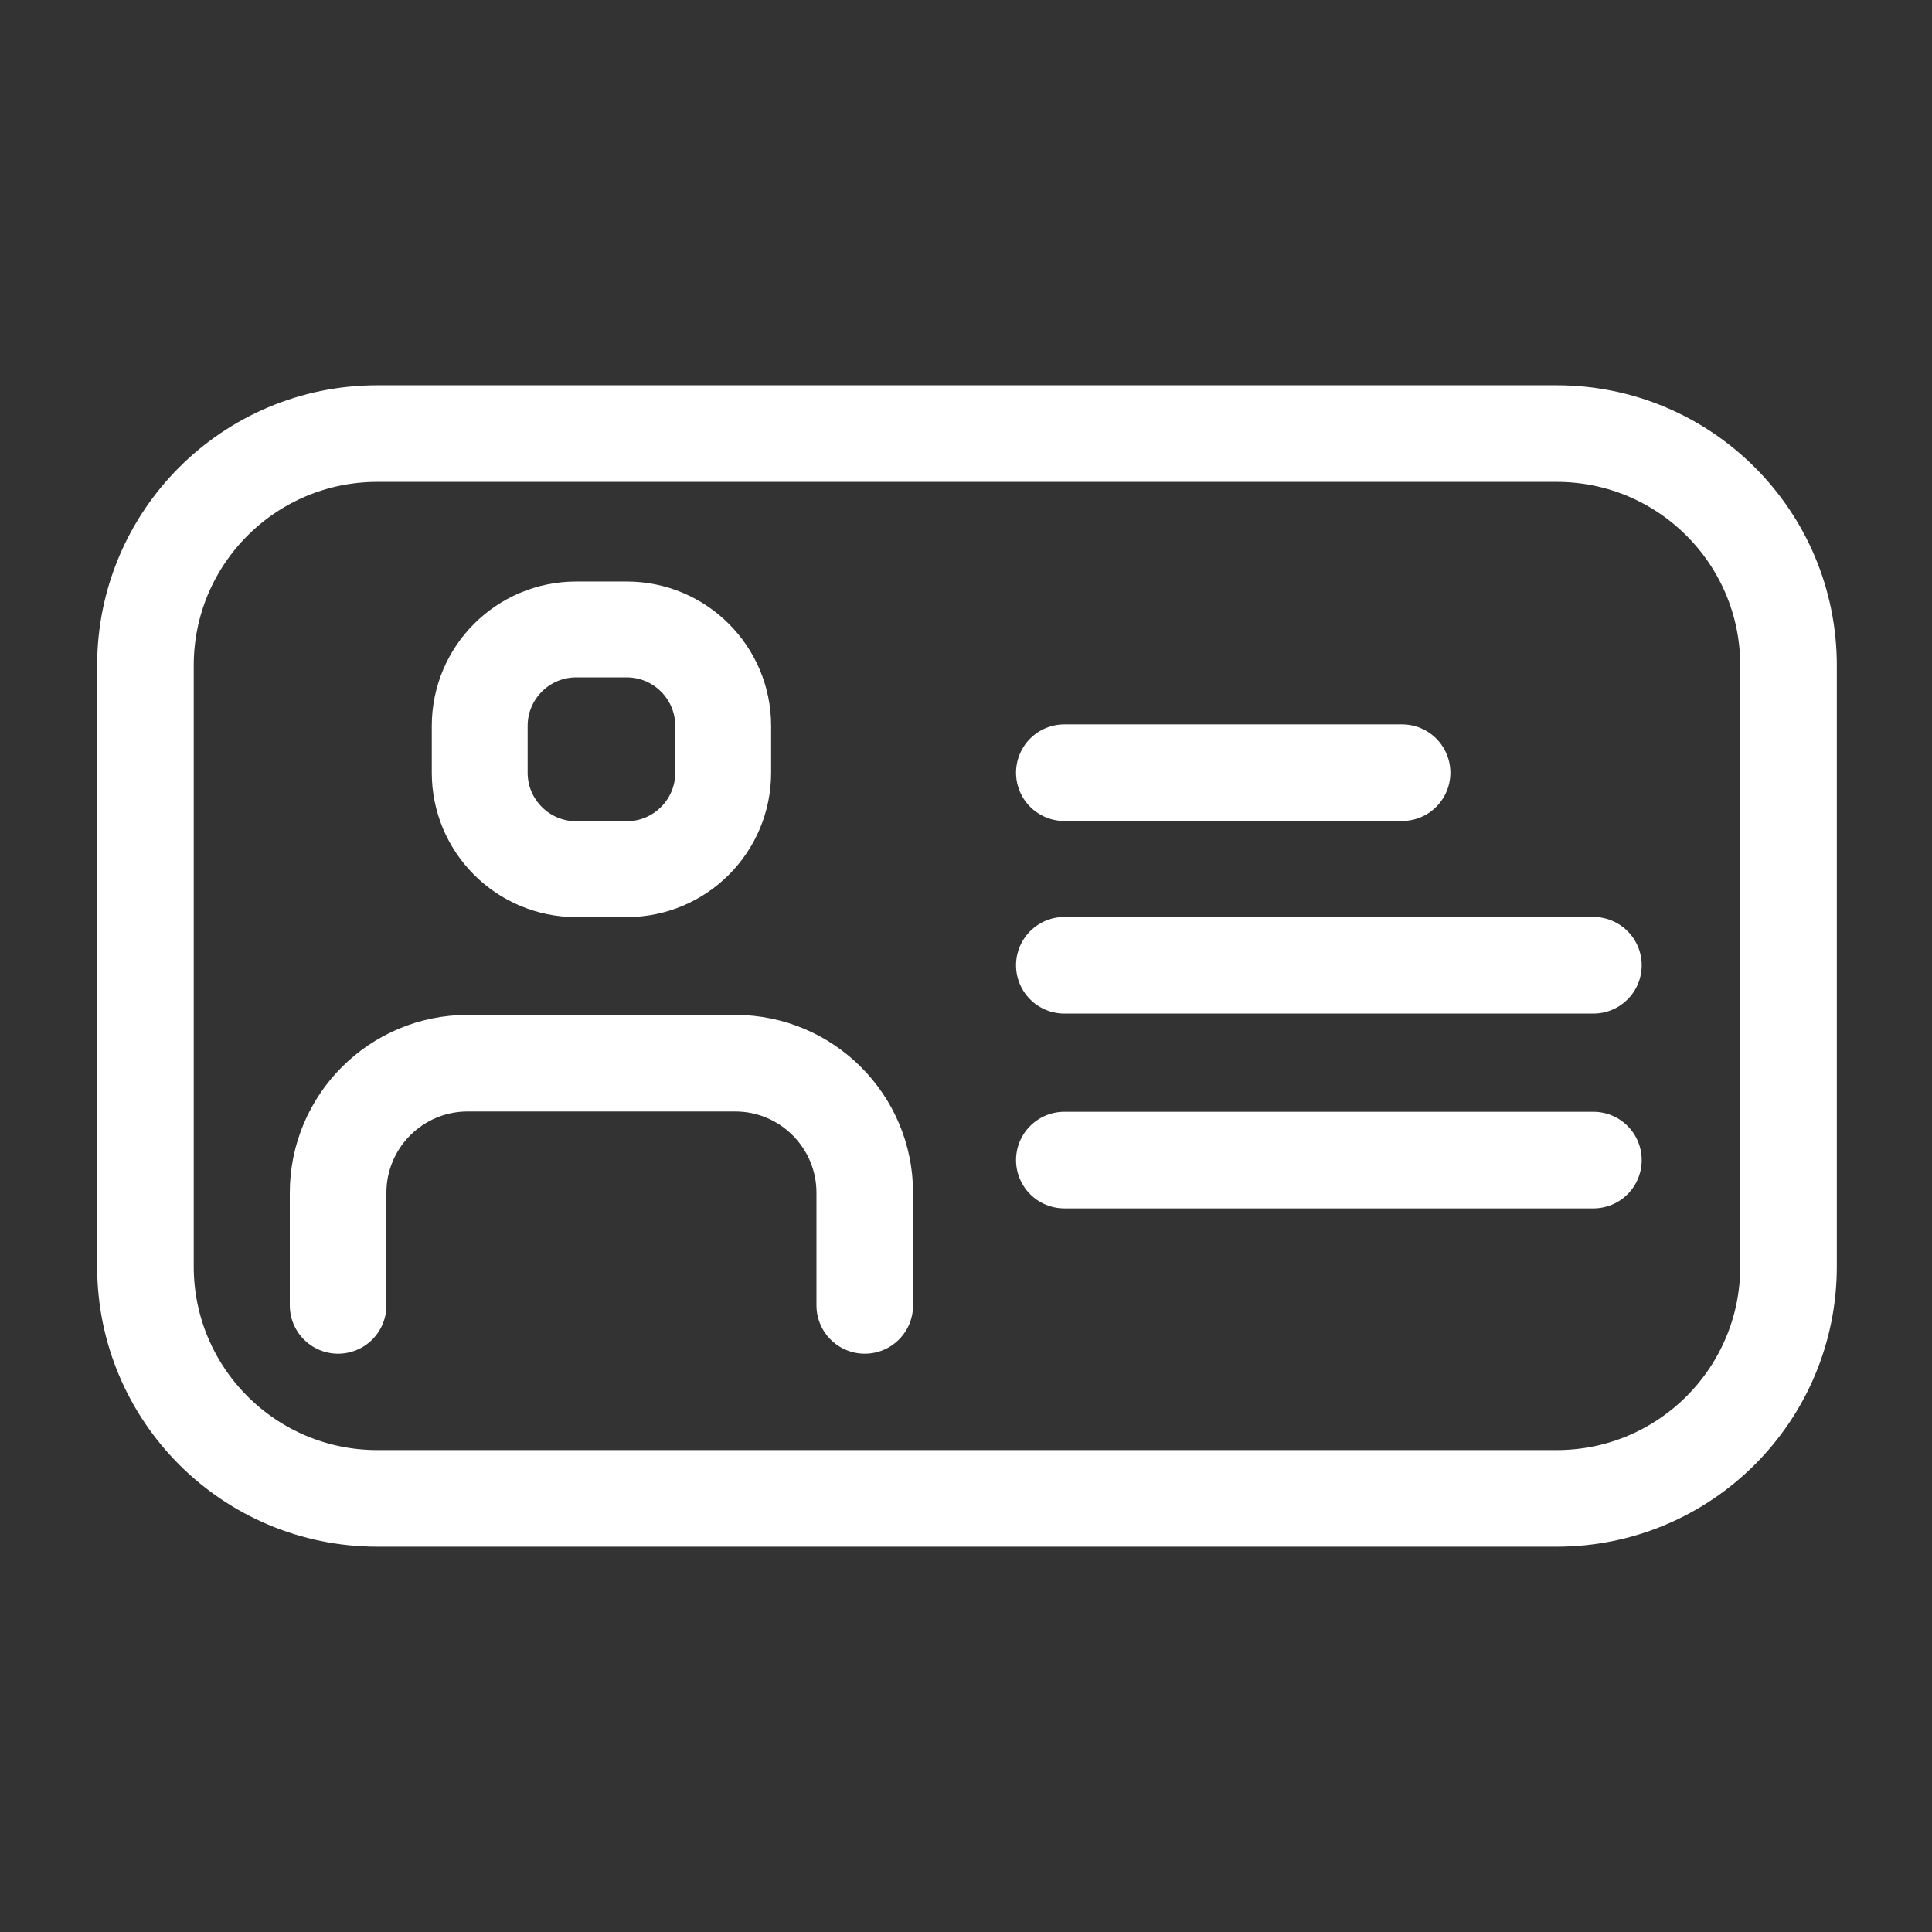
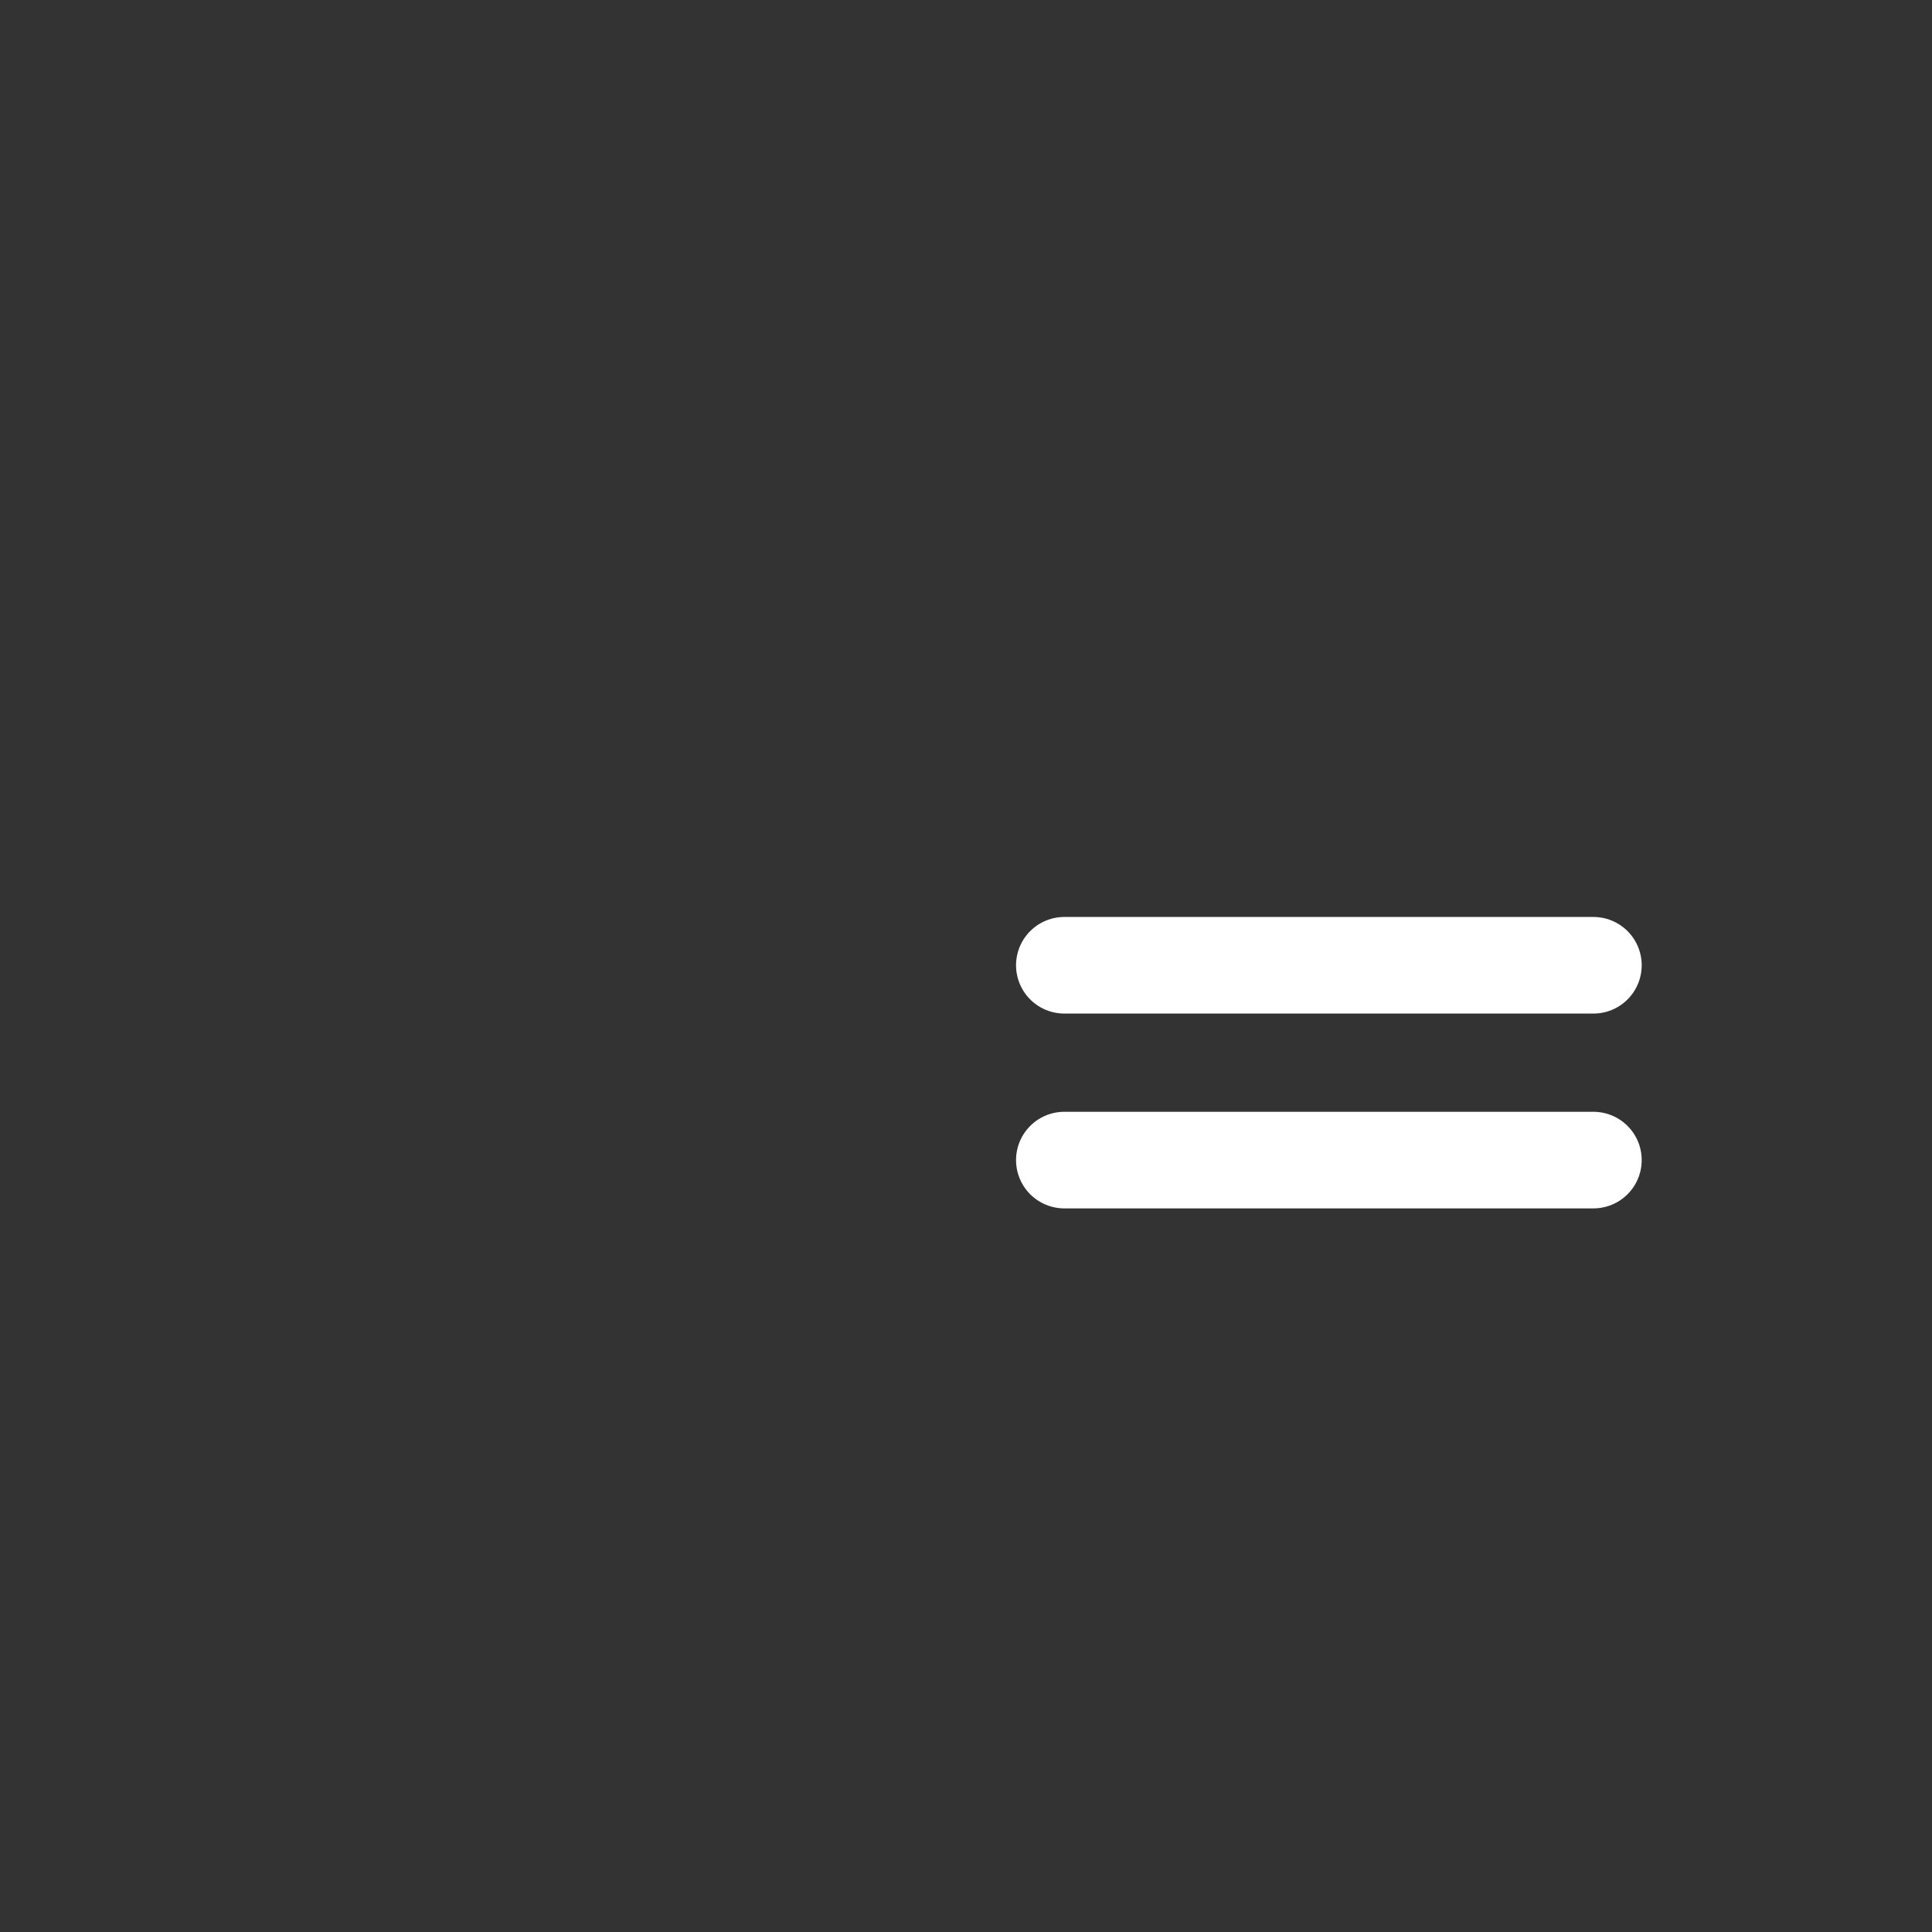
<svg xmlns="http://www.w3.org/2000/svg" version="1.1" id="Capa_1" x="0px" y="0px" viewBox="0 0 500 500" style="enable-background:new 0 0 500 500;" xml:space="preserve">
  <rect x="0" y="0" width="500" height="500" fill="#333333" stroke="none" />
  <style type="text/css">
	.st0{fill:none;}
	.st1{fill:none;stroke:#FFFFFF;stroke-width:25;stroke-miterlimit:10;}
	.st2{fill:none;stroke:#FFFFFF;stroke-width:24.81;stroke-miterlimit:10;}
	.st3{fill:none;stroke:#FFFFFF;stroke-width:25;stroke-linecap:round;stroke-miterlimit:10;}
</style>
  <g id="TEMPLATE">
    <rect class="st0" width="500" height="500" />
  </g>
  <g id="Layer_4">
-     <path class="st1" d="M97.64,112.21h305.23c33.14,0,60,26.86,60,60v155.57c0,33.14-26.86,60-60,60H97.64c-33.14,0-60-26.86-60-60   V172.21C37.64,139.07,64.5,112.21,97.64,112.21z" />
-     <path class="st2" d="M149.12,162.9h13.07c13.79,0,24.97,11.18,24.97,24.97v12.1c0,13.79-11.18,24.97-24.97,24.97h-13.07   c-13.79,0-24.97-11.18-24.97-24.97v-12.1C124.15,174.08,135.33,162.9,149.12,162.9z" />
-     <path class="st3" d="M87.5,337.84V308.7c0-18.53,15.02-33.55,33.55-33.55h69.2c18.53,0,33.55,15.02,33.55,33.55v29.14" />
    <line class="st3" x1="275.45" y1="300.23" x2="412.37" y2="300.23" />
    <line class="st3" x1="275.45" y1="249.81" x2="412.37" y2="249.81" />
-     <line class="st3" x1="275.45" y1="199.97" x2="362.86" y2="199.97" />
  </g>
</svg>